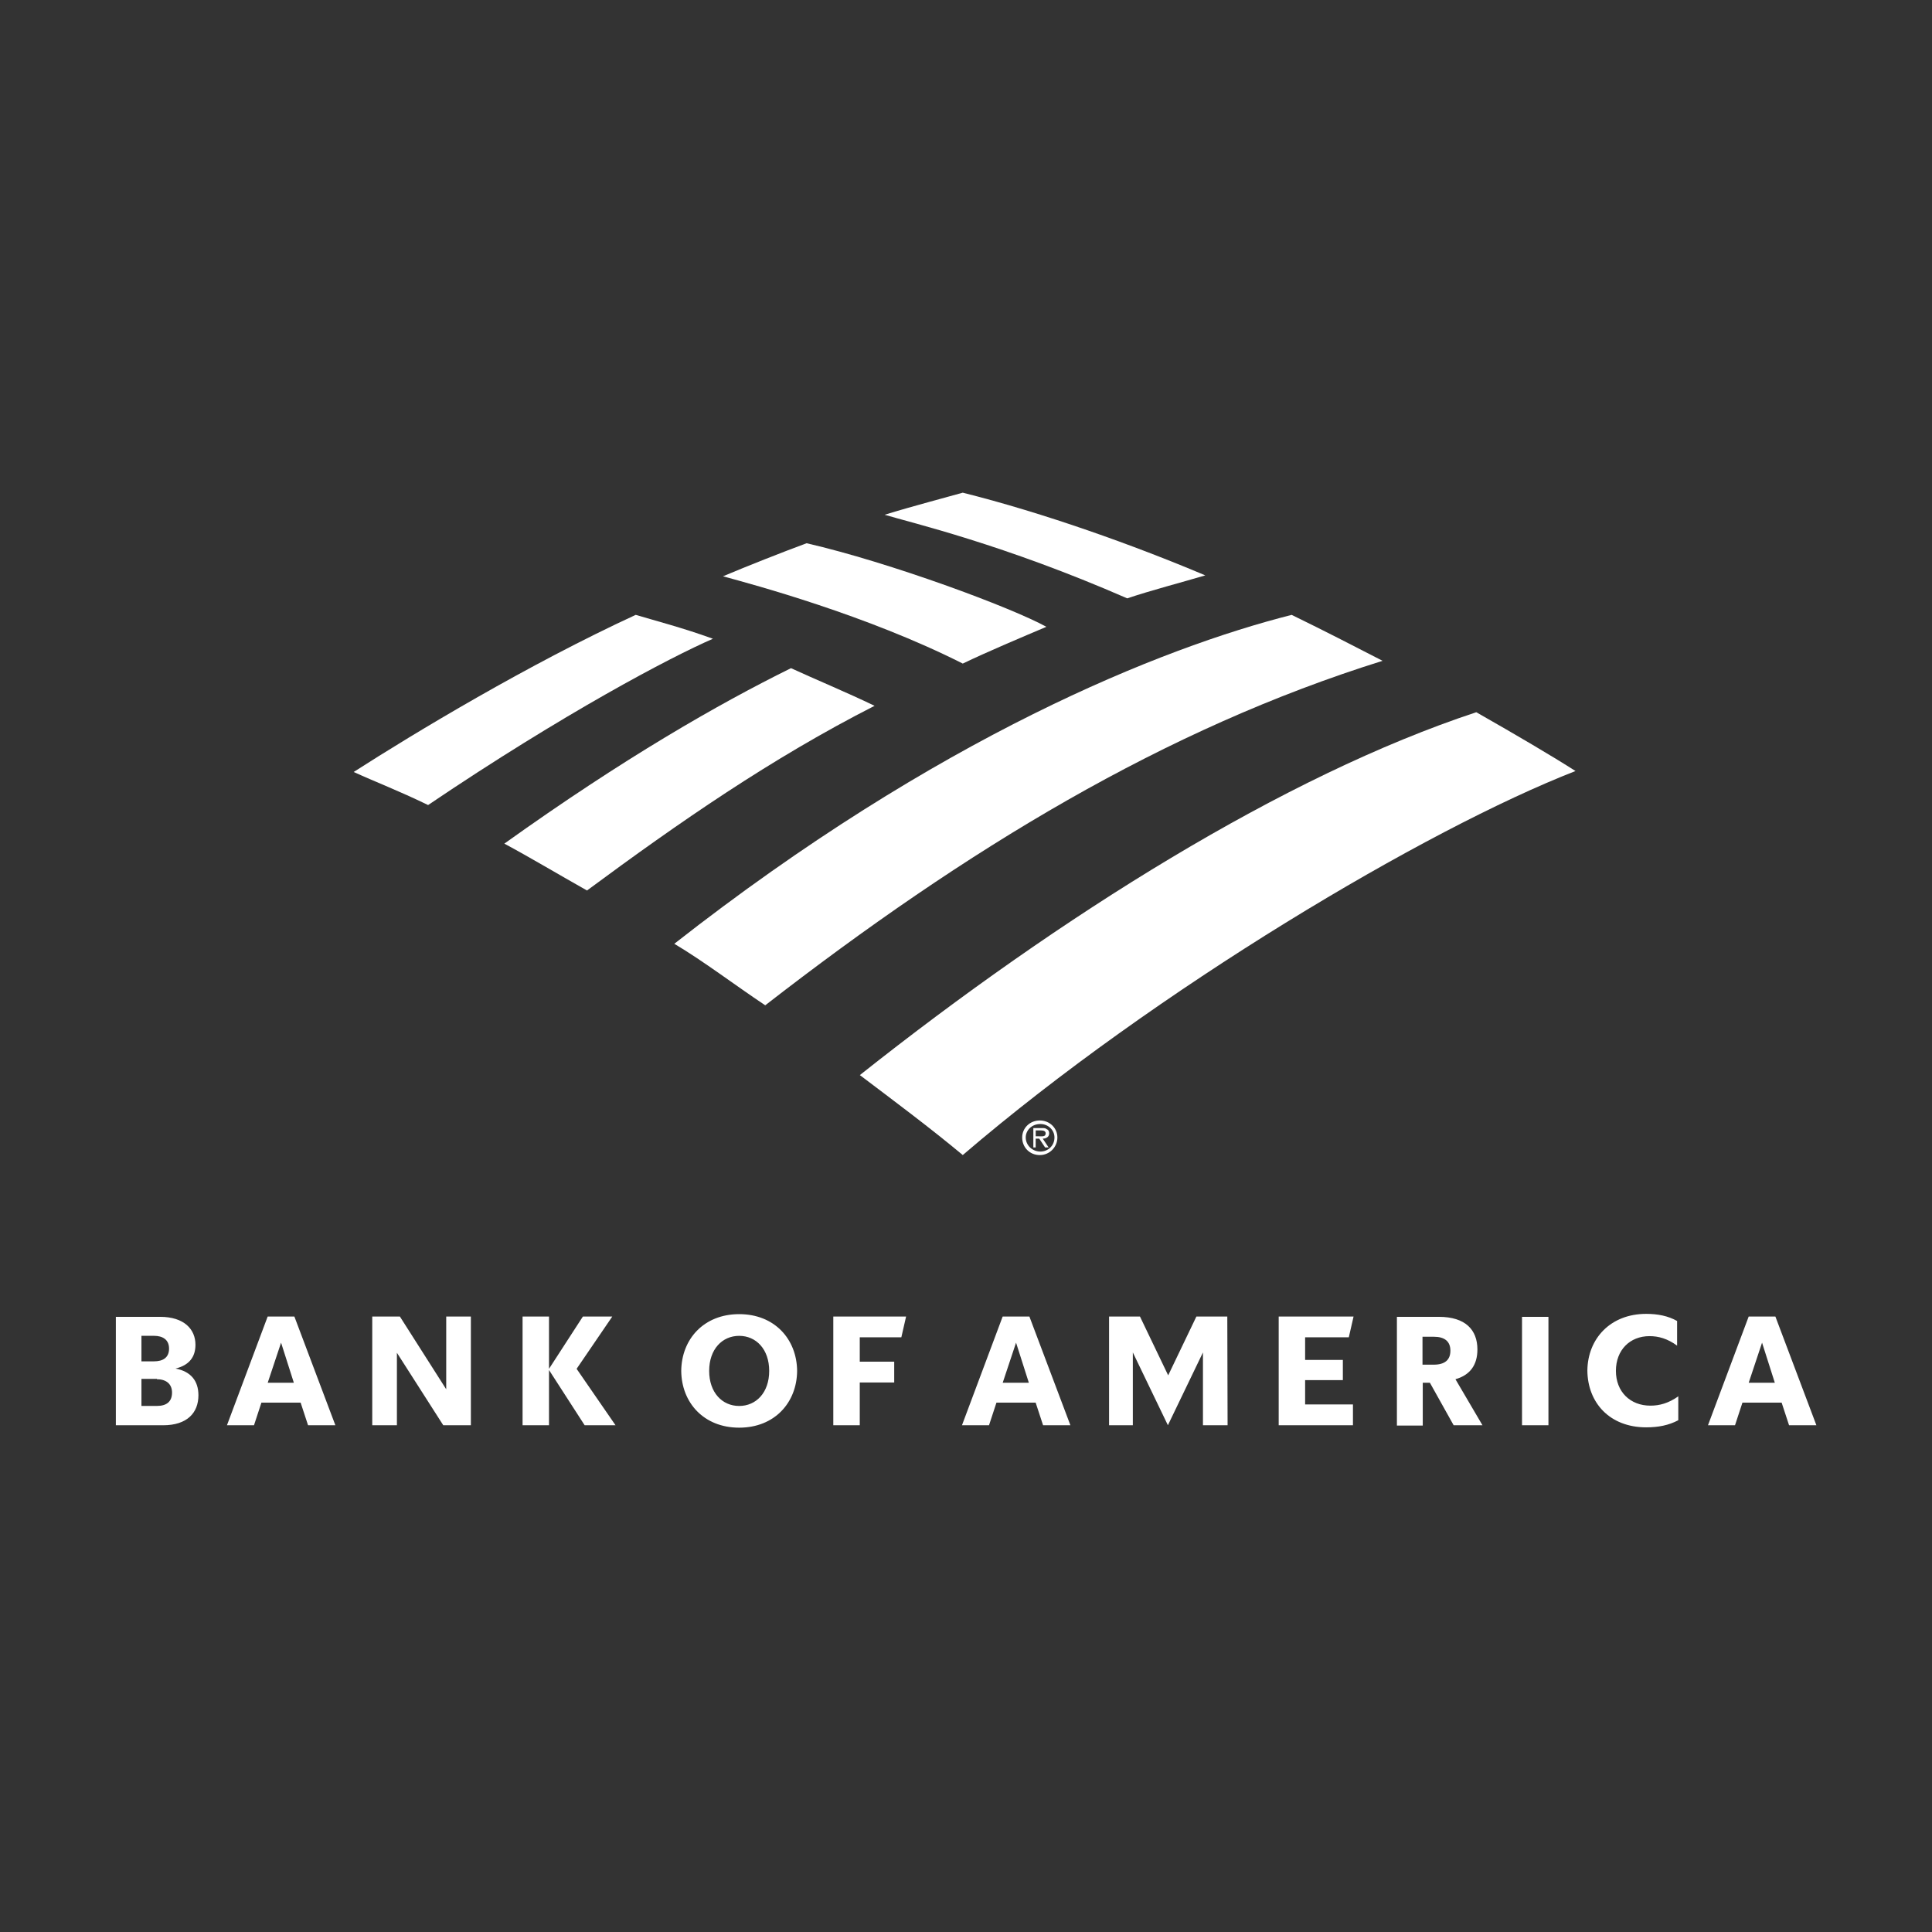
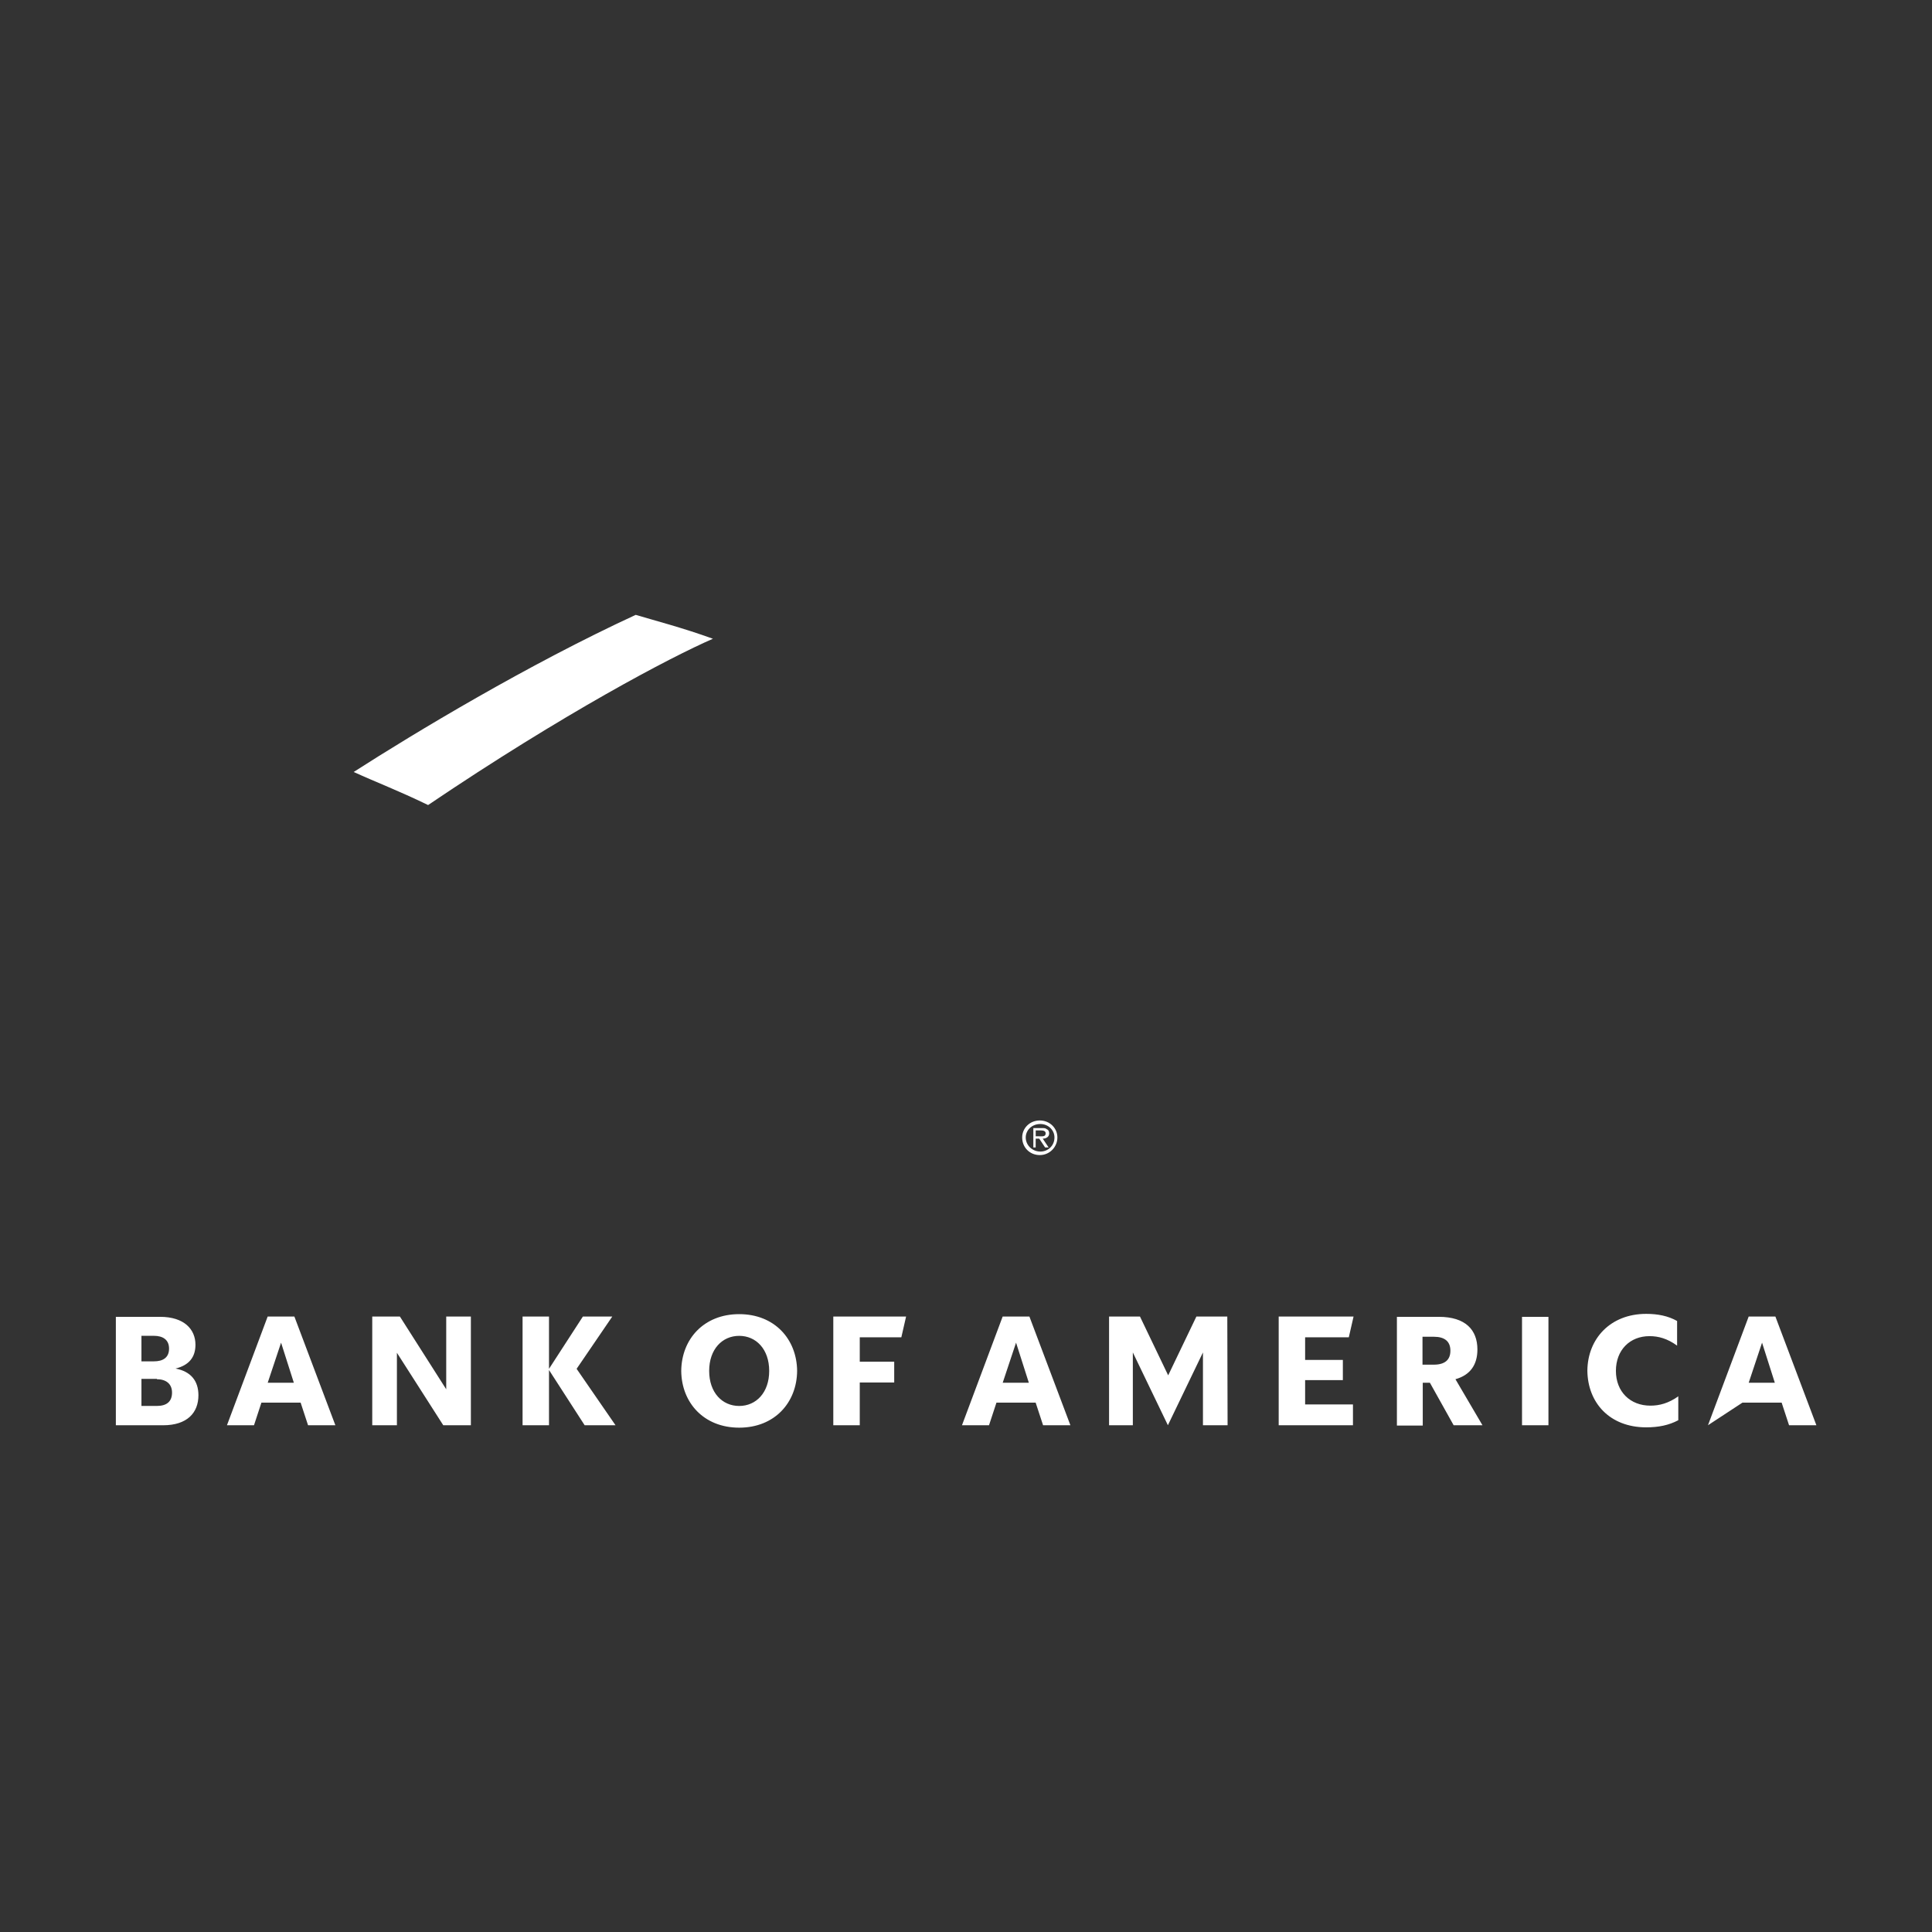
<svg xmlns="http://www.w3.org/2000/svg" width="166" height="166" viewBox="0 0 166 166" fill="none">
  <rect x="0" y="0" width="166" height="166" fill="#333333" stroke="none" />
  <g clip-path="url(#clip0_4225_21002)">
    <mask id="mask0_4225_21002" style="mask-type:luminance" maskUnits="userSpaceOnUse" x="3" y="23" width="160" height="119">
      <path d="M162.333 23H3.667V142H162.333V23Z" fill="white" />
    </mask>
    <g mask="url(#mask0_4225_21002)">
      <path d="M87.827 97.734C87.827 96.928 88.481 96.272 89.339 96.272C90.197 96.272 90.852 96.926 90.852 97.734C90.852 98.542 90.197 99.246 89.339 99.246C88.481 99.246 87.827 98.592 87.827 97.734ZM88.132 97.734C88.132 98.391 88.685 98.944 89.391 98.944C90.046 98.944 90.601 98.441 90.601 97.734C90.601 97.077 90.046 96.576 89.391 96.576C88.635 96.576 88.132 97.129 88.132 97.734Z" fill="white" />
      <path d="M90.095 98.589H89.795L89.292 97.833H88.987V98.589H88.786V96.926H89.543C89.694 96.926 89.845 96.926 89.947 97.027C90.095 97.077 90.147 97.228 90.147 97.379C90.147 97.682 89.895 97.833 89.592 97.833L90.098 98.589H90.095ZM89.292 97.632C89.543 97.632 89.845 97.682 89.845 97.379C89.845 97.179 89.644 97.127 89.443 97.127H88.99V97.632H89.295H89.292Z" fill="white" />
-       <path d="M82.722 99.243C99.298 85.035 122.585 71.224 135.37 66.248C133.397 64.986 130.315 63.169 126.844 61.195C110.348 66.642 91.09 78.718 73.879 92.373C76.8 94.582 79.876 96.873 82.72 99.241" fill="white" />
-       <path d="M75.144 60.645C72.697 59.463 70.014 58.357 67.964 57.41C61.724 60.489 53.595 65.145 43.333 72.486C45.545 73.671 47.912 75.092 50.436 76.512C58.33 70.669 66.303 65.145 75.144 60.645Z" fill="white" />
-       <path d="M89.907 53.857C86.907 52.198 76.49 48.331 69.305 46.675C67.175 47.463 64.176 48.648 62.12 49.516C64.726 50.227 74.434 52.831 82.722 57.015C84.852 55.989 87.854 54.727 89.907 53.857Z" fill="white" />
      <path d="M54.621 52.83C45.386 57.092 35.68 62.933 30.39 66.329C32.284 67.197 34.18 67.908 36.783 69.17C48.465 61.277 57.621 56.462 61.255 54.883C58.65 53.936 56.203 53.304 54.621 52.83Z" fill="white" />
-       <path d="M96.851 51.411C98.983 50.699 101.43 50.069 103.56 49.437C97.404 46.834 89.669 44.07 82.722 42.332C81.617 42.649 78.302 43.517 76.011 44.229C78.379 44.94 86.196 46.755 96.851 51.411ZM57.936 81.091C60.462 82.591 63.144 84.641 65.75 86.377C83.035 72.962 100.086 62.619 118.794 56.778C116.186 55.437 113.898 54.252 110.98 52.831C99.769 55.672 80.588 63.331 57.936 81.091Z" fill="white" />
-       <path d="M9.929 122.461H14.012C16.08 122.461 17.049 121.39 17.049 119.882C17.049 118.658 16.412 117.84 15.083 117.587C16.258 117.304 16.794 116.59 16.794 115.544C16.794 114.215 15.825 113.144 13.757 113.144H9.954V122.461H9.929ZM13.479 118.504C14.245 118.504 14.781 118.886 14.781 119.652C14.781 120.467 14.27 120.8 13.479 120.8H12.153V118.477H13.479V118.504ZM13.224 114.775C13.99 114.775 14.525 115.108 14.525 115.874C14.525 116.64 14.015 116.969 13.224 116.969H12.153V114.773H13.224V114.775ZM25.297 113.117H22.999L19.501 122.458H21.824L22.461 120.517H25.831L26.468 122.458H28.815L25.293 113.117H25.297ZM24.15 115.363L25.248 118.809H23.002L24.15 115.363ZM40.46 113.117H38.34V119.369L34.359 113.117H31.984V122.458H34.103V116.231L38.085 122.458H40.458V113.117H40.46ZM50.235 122.461L47.171 117.713V122.461H44.9V113.119H47.171V117.611L50.082 113.119H52.608L49.544 117.611L52.888 122.461H50.233H50.235ZM60.933 117.79C60.933 119.654 62.056 120.802 63.511 120.802C64.967 120.802 66.09 119.654 66.09 117.79C66.09 115.926 64.967 114.778 63.511 114.778C62.056 114.778 60.933 115.926 60.933 117.79ZM58.533 117.79C58.558 115.06 60.472 112.913 63.511 112.913C66.551 112.913 68.462 115.058 68.49 117.79C68.465 120.522 66.548 122.667 63.511 122.667C60.474 122.667 58.558 120.522 58.533 117.79ZM71.601 122.461H73.872V118.784H76.832V116.997H73.872V114.904H77.444L77.853 113.117H71.598V122.458L71.601 122.461ZM88.449 113.117H86.151L82.655 122.458H84.978L85.616 120.517H88.985L89.622 122.458H91.97L88.447 113.117H88.449ZM87.301 115.363L88.4 118.809H86.153L87.301 115.363ZM105.451 113.117H102.796L100.372 118.172L97.947 113.117H95.292V122.458H97.335V116.203L100.347 122.458L103.359 116.203V122.458H105.476L105.451 113.117ZM109.867 122.461H116.248V120.673H112.138V118.581H115.38V116.845H112.138V114.904H115.891L116.3 113.117H109.867V122.458V122.461ZM124.9 122.461H127.377L125.054 118.504C126.331 118.147 126.941 117.254 126.941 115.95C126.941 114.267 125.919 113.144 123.624 113.144H120.024V122.486H122.245V118.809H122.86L124.9 122.461ZM123.192 114.855C124.137 114.855 124.62 115.261 124.62 116.055C124.62 116.848 124.137 117.254 123.192 117.254H122.223V114.855H123.192ZM130.774 122.461H133.044V113.144H130.774V122.461ZM144.226 119.959C143.358 120.572 142.592 120.775 141.801 120.775C140.065 120.775 138.841 119.575 138.841 117.788C138.841 116 140.038 114.803 141.727 114.803C142.493 114.803 143.256 115.006 144.099 115.618V113.501C143.333 113.067 142.441 112.889 141.444 112.889C138.355 112.889 136.416 115.033 136.389 117.763C136.414 120.52 138.303 122.639 141.444 122.639C142.49 122.639 143.385 122.461 144.201 122.027V119.959H144.226ZM152.548 113.117H150.25L146.752 122.458H149.075L149.712 120.517H153.081L153.718 122.458H156.066L152.543 113.117H152.548ZM151.398 115.363L152.496 118.809H150.25L151.398 115.363Z" fill="white" />
+       <path d="M9.929 122.461H14.012C16.08 122.461 17.049 121.39 17.049 119.882C17.049 118.658 16.412 117.84 15.083 117.587C16.258 117.304 16.794 116.59 16.794 115.544C16.794 114.215 15.825 113.144 13.757 113.144H9.954V122.461H9.929ZM13.479 118.504C14.245 118.504 14.781 118.886 14.781 119.652C14.781 120.467 14.27 120.8 13.479 120.8H12.153V118.477H13.479V118.504ZM13.224 114.775C13.99 114.775 14.525 115.108 14.525 115.874C14.525 116.64 14.015 116.969 13.224 116.969H12.153V114.773H13.224V114.775ZM25.297 113.117H22.999L19.501 122.458H21.824L22.461 120.517H25.831L26.468 122.458H28.815L25.293 113.117H25.297ZM24.15 115.363L25.248 118.809H23.002L24.15 115.363ZM40.46 113.117H38.34V119.369L34.359 113.117H31.984V122.458H34.103V116.231L38.085 122.458H40.458V113.117H40.46ZM50.235 122.461L47.171 117.713V122.461H44.9V113.119H47.171V117.611L50.082 113.119H52.608L49.544 117.611L52.888 122.461H50.233H50.235ZM60.933 117.79C60.933 119.654 62.056 120.802 63.511 120.802C64.967 120.802 66.09 119.654 66.09 117.79C66.09 115.926 64.967 114.778 63.511 114.778C62.056 114.778 60.933 115.926 60.933 117.79ZM58.533 117.79C58.558 115.06 60.472 112.913 63.511 112.913C66.551 112.913 68.462 115.058 68.49 117.79C68.465 120.522 66.548 122.667 63.511 122.667C60.474 122.667 58.558 120.522 58.533 117.79ZM71.601 122.461H73.872V118.784H76.832V116.997H73.872V114.904H77.444L77.853 113.117H71.598V122.458L71.601 122.461ZM88.449 113.117H86.151L82.655 122.458H84.978L85.616 120.517H88.985L89.622 122.458H91.97L88.447 113.117H88.449ZM87.301 115.363L88.4 118.809H86.153L87.301 115.363ZM105.451 113.117H102.796L100.372 118.172L97.947 113.117H95.292V122.458H97.335V116.203L100.347 122.458L103.359 116.203V122.458H105.476L105.451 113.117ZM109.867 122.461H116.248V120.673H112.138V118.581H115.38V116.845H112.138V114.904H115.891L116.3 113.117H109.867V122.458V122.461ZM124.9 122.461H127.377L125.054 118.504C126.331 118.147 126.941 117.254 126.941 115.95C126.941 114.267 125.919 113.144 123.624 113.144H120.024V122.486H122.245V118.809H122.86L124.9 122.461ZM123.192 114.855C124.137 114.855 124.62 115.261 124.62 116.055C124.62 116.848 124.137 117.254 123.192 117.254H122.223V114.855H123.192ZM130.774 122.461H133.044V113.144H130.774V122.461ZM144.226 119.959C143.358 120.572 142.592 120.775 141.801 120.775C140.065 120.775 138.841 119.575 138.841 117.788C138.841 116 140.038 114.803 141.727 114.803C142.493 114.803 143.256 115.006 144.099 115.618V113.501C143.333 113.067 142.441 112.889 141.444 112.889C138.355 112.889 136.416 115.033 136.389 117.763C136.414 120.52 138.303 122.639 141.444 122.639C142.49 122.639 143.385 122.461 144.201 122.027V119.959H144.226ZM152.548 113.117H150.25L146.752 122.458L149.712 120.517H153.081L153.718 122.458H156.066L152.543 113.117H152.548ZM151.398 115.363L152.496 118.809H150.25L151.398 115.363Z" fill="white" />
    </g>
  </g>
  <defs>
    <clipPath id="clip0_4225_21002">
      <rect width="158.667" height="119" fill="white" transform="translate(3.667 23)" />
    </clipPath>
  </defs>
</svg>